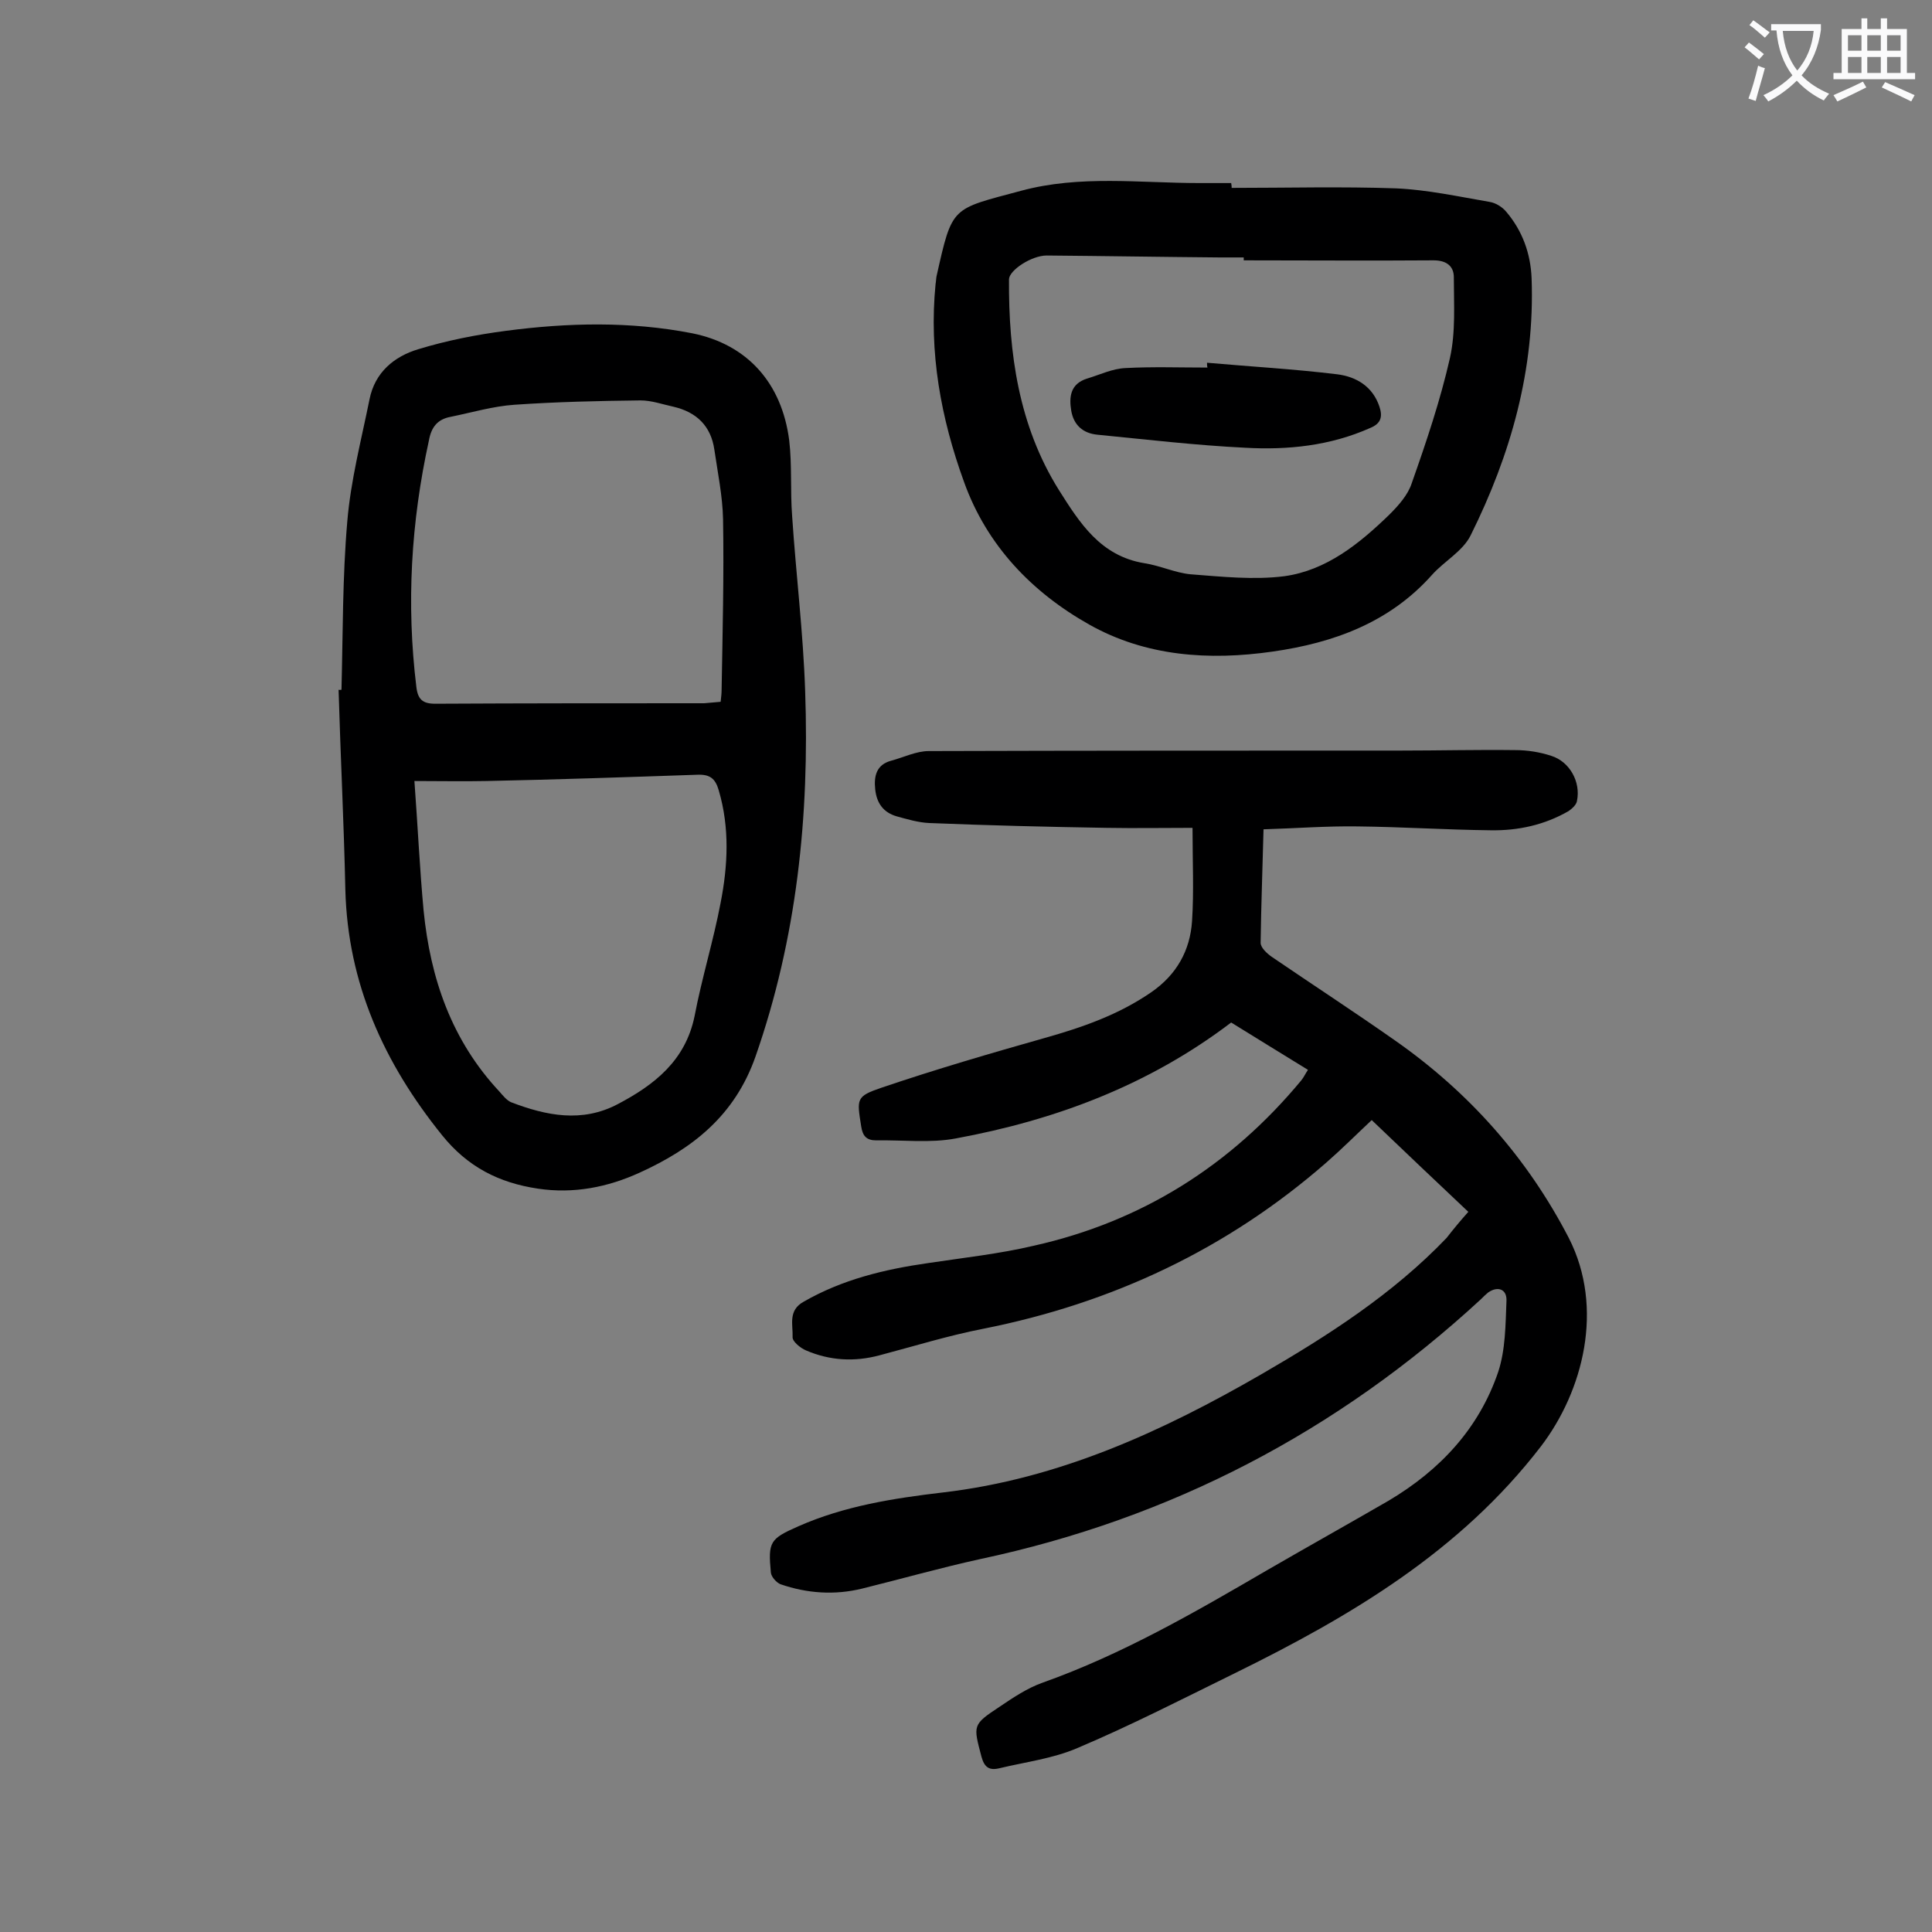
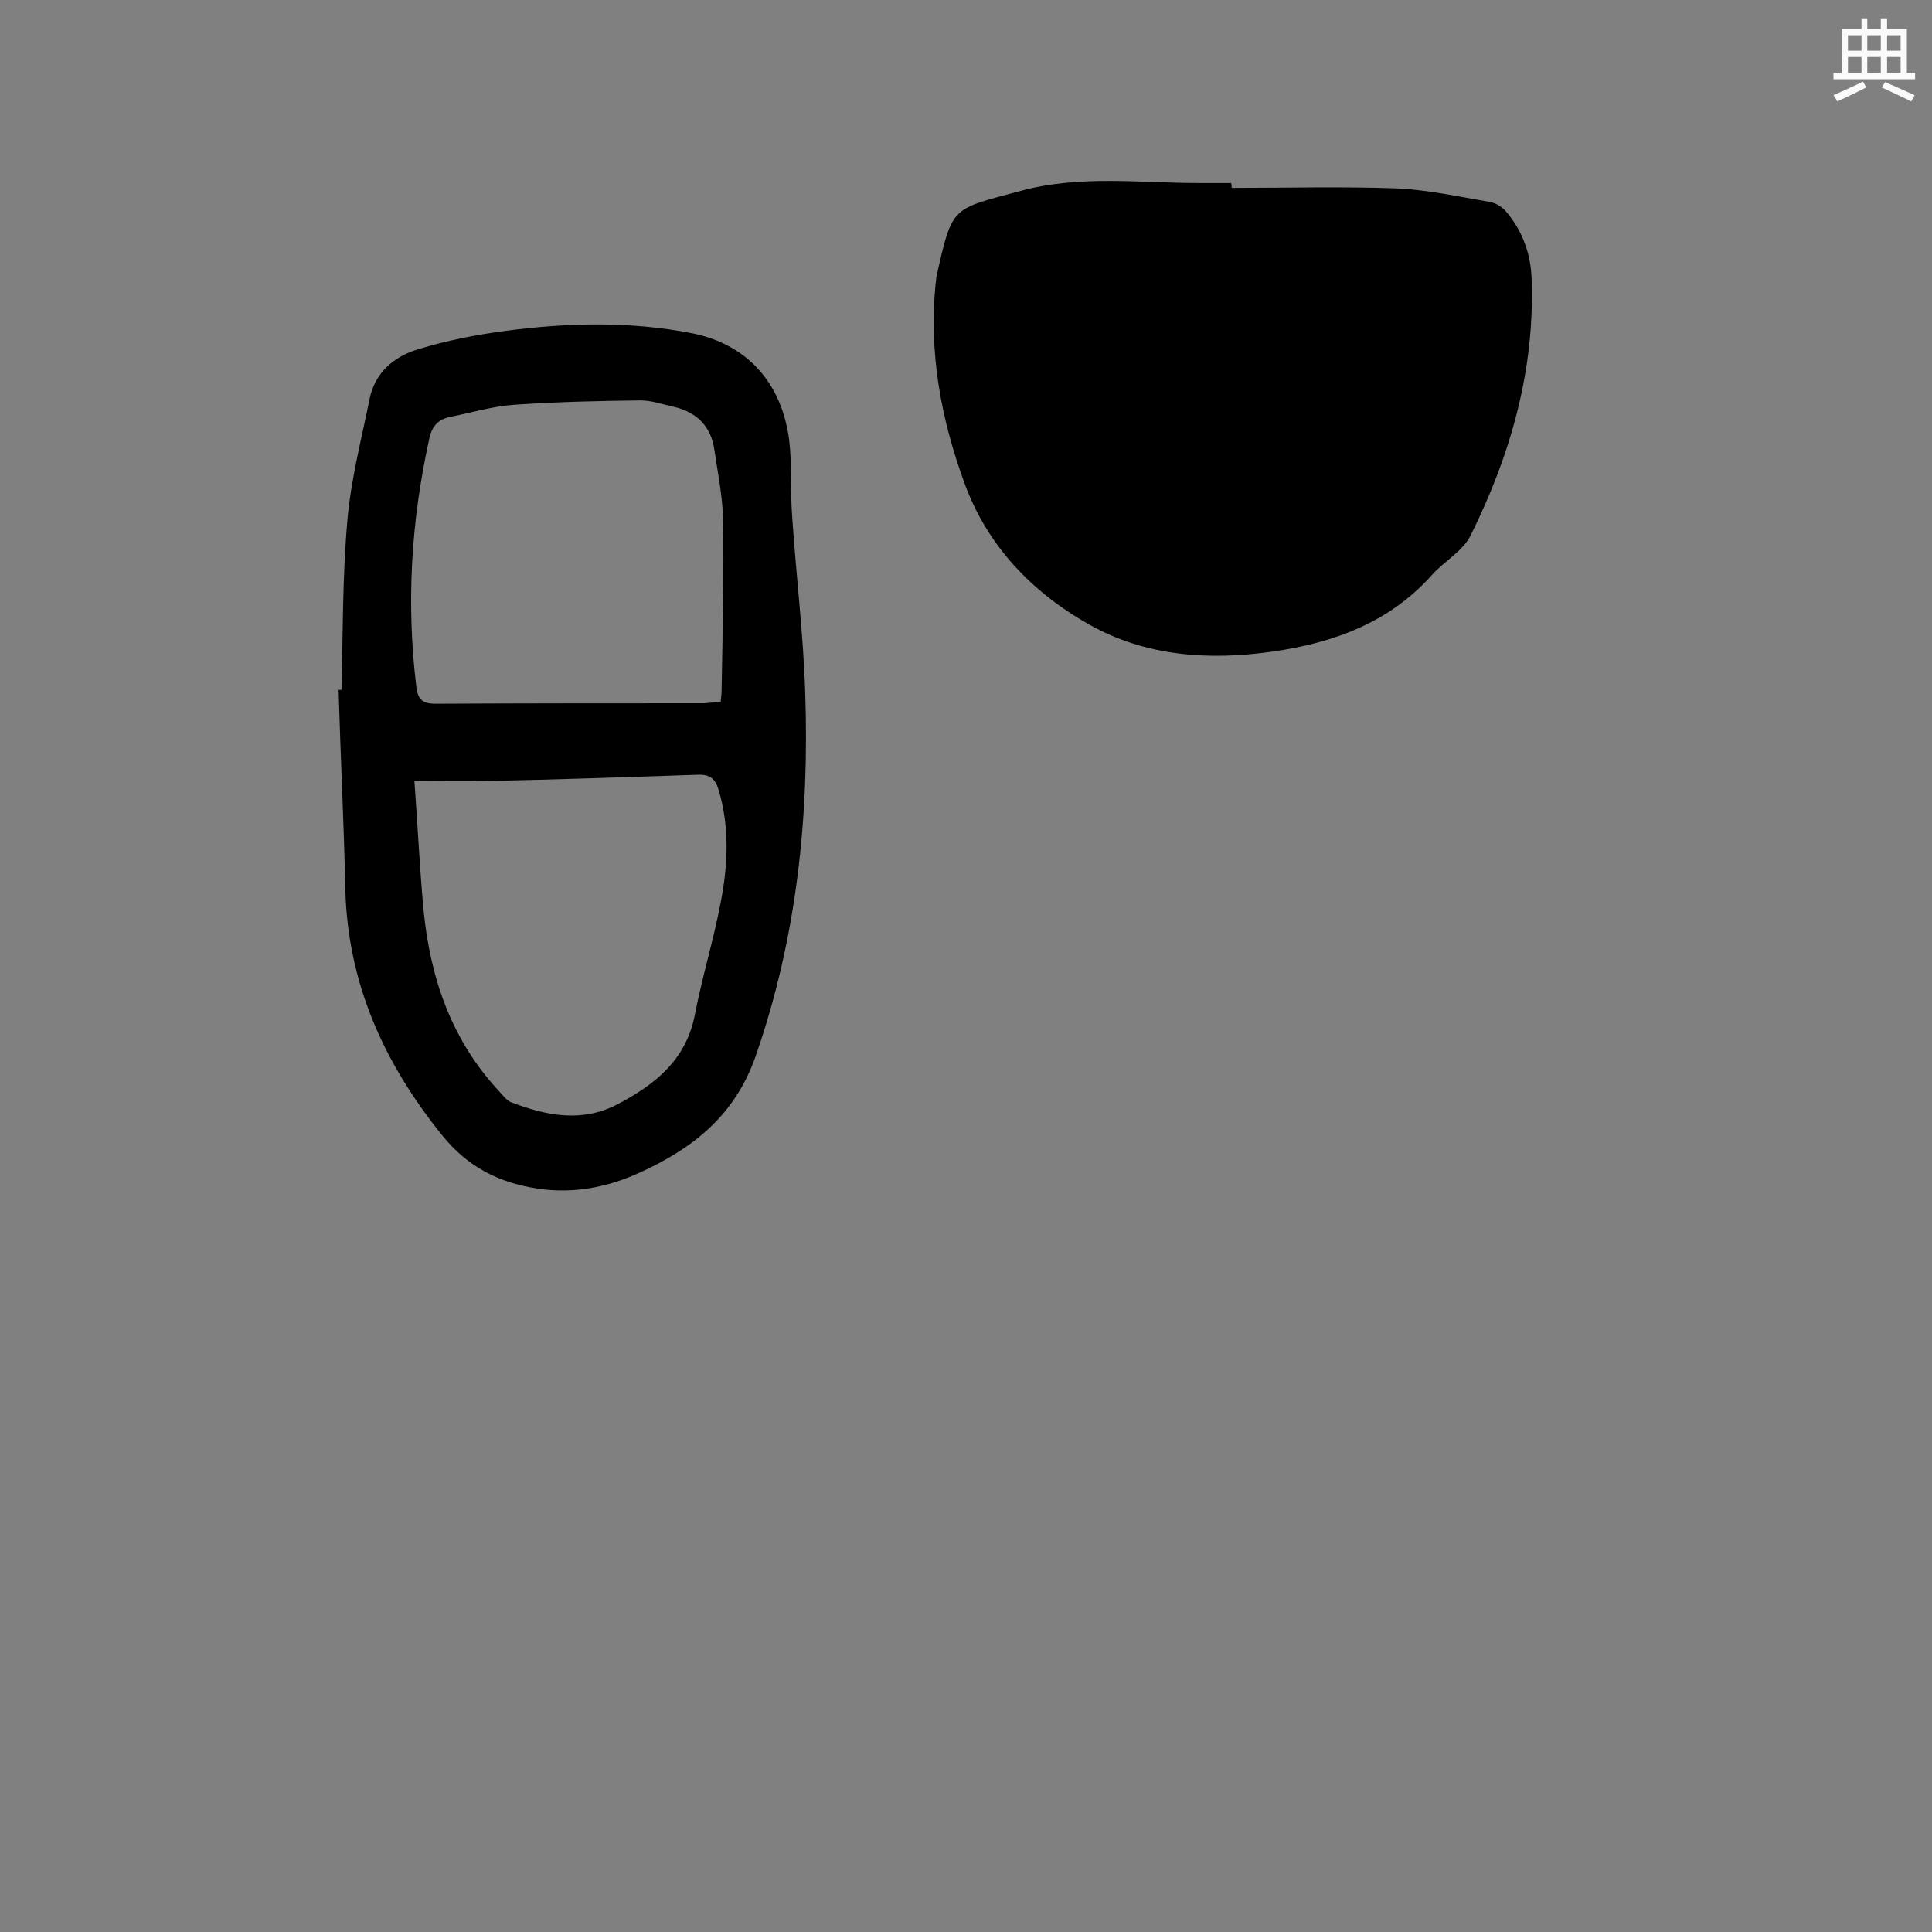
<svg xmlns="http://www.w3.org/2000/svg" enable-background="new 0 0 400 400" viewBox="0 0 400 400">
  <rect x="0" y="0" width="400" height="400" fill="#808080" stroke="none" />
  <g fill="#000001">
-     <path d="m304 250.9c-6.8-6.4-13.3-12.6-20-19-3.2 3-6.2 6-9.4 8.8-20.5 17.9-44.3 29.1-71 34.4-7.2 1.4-14.3 3.6-21.5 5.5-5.2 1.4-10.3 1.1-15.2-1-1.2-.5-2.9-1.9-2.8-2.8.1-2.5-1-5.5 2.3-7.3 8-4.6 16.7-6.7 25.8-8 7.3-1.1 14.7-1.9 21.9-3.6 22.3-5 40.7-16.6 55.3-34.2.5-.6.8-1.3 1.4-2.2-5.4-3.3-10.7-6.6-15.9-9.8-17.1 13-36.4 20.2-57 24-5.3 1-11 .3-16.5.4-2 0-2.8-.9-3.1-2.9-.9-5.7-1.1-6.2 4.2-8 11.2-3.8 22.5-7.1 33.8-10.3 7.8-2.2 15.3-4.8 22.1-9.5 5.2-3.6 8-8.6 8.4-14.7s.1-12.3.1-19.3c-6.1 0-11.9.1-17.7 0-12.3-.2-24.5-.5-36.8-1-2.3-.1-4.6-.8-6.8-1.4-2.7-.8-4.1-2.7-4.4-5.6-.3-2.8.3-5.1 3.3-5.9 2.6-.7 5.2-2 7.8-2 32.5-.1 65-.1 97.5-.1 8 0 15.9-.2 23.9-.1 2.5 0 5.1.4 7.5 1.2 3.8 1.2 6.1 5.4 5.3 9.3-.1.8-1 1.6-1.7 2.1-5 2.9-10.5 4.1-16.2 4-9.2-.1-18.3-.7-27.5-.8-6.4-.1-12.8.4-19.5.6-.2 8.1-.5 15.8-.6 23.5 0 1 1.3 2.2 2.3 2.9 8.5 5.8 17.1 11.4 25.5 17.3 15.3 10.7 27.4 24.3 36 40.9 7.4 14.5 3 31.7-5.8 43.2-16.7 21.7-39.3 35.1-63.3 46.9-10.8 5.3-21.5 10.8-32.6 15.5-5.1 2.2-10.8 2.9-16.2 4.2-2.1.5-3.1-.2-3.7-2.4-1.7-6.5-1.9-6.6 3.7-10.3 2.8-1.9 5.8-3.9 8.9-5 16.6-5.9 31.6-14.6 46.7-23.4 8.3-4.8 16.7-9.5 25-14.3 10.6-6.3 18.7-14.9 22.7-26.7 1.5-4.6 1.5-9.7 1.7-14.7.1-2.4-1.8-3.1-3.8-1.7-.5.4-1 .9-1.5 1.4-29.7 27.4-64.2 45.4-103.7 53.8-8.2 1.8-16.3 4.1-24.4 6.1-5.7 1.4-11.4 1-16.9-.9-.8-.3-1.9-1.5-2-2.4-.6-6.4-.2-7 5.7-9.6 9.5-4.2 19.7-5.8 29.9-7 24-2.8 45.4-12.6 66-24.5 13.8-8 27.2-16.6 38.3-28.2 1.4-1.8 2.8-3.5 4.5-5.4z" />
    <path d="m70.7 142.8c.3-11.6.2-23.3 1.2-34.8.7-8.5 2.9-16.9 4.6-25.3 1.1-5.6 5.1-8.9 10.1-10.4 5.9-1.8 12-3 18.1-3.8 12.9-1.7 25.8-2 38.6.5 11.5 2.3 18.6 10.4 20.1 22.2.6 5.1.2 10.4.6 15.6.8 12.1 2.3 24.2 2.7 36.3.9 25.8-1.7 51.1-10.3 75.7-4.3 12.2-13 19-24 24-6.6 3-13.6 4.4-21 3.3-8.1-1.2-14.6-4.5-19.9-11.1-12-14.9-19.5-31.4-20-50.8-.3-13.8-1-27.6-1.4-41.4.2.1.4 0 .6 0zm78.5 2.5c.1-.9.2-1.7.2-2.4.2-11.8.5-23.6.3-35.4-.1-4.8-1.1-9.6-1.8-14.4-.7-4.9-3.7-7.8-8.5-8.9-2.3-.5-4.5-1.3-6.8-1.3-8.7.1-17.4.3-26.1.9-4.4.3-8.8 1.6-13.2 2.5-2.7.5-4 2.1-4.5 4.9-3.7 16.9-4.7 33.8-2.6 51 .3 2.6 1.3 3.5 3.9 3.5 18.6-.1 37.1-.1 55.7-.1 1.1-.1 2.2-.2 3.4-.3zm-63.4 16.4c.7 9.5 1.1 18.2 1.9 26.8 1.4 14.1 5.8 26.9 15.7 37.5.7.8 1.5 1.8 2.4 2.2 7.3 2.8 14.7 4.3 22.1.4 7.6-4 14-9 15.9-18.2 1.5-7.9 3.9-15.6 5.4-23.5 1.5-7.7 1.9-15.5-.4-23.3-.7-2.4-1.8-3.3-4.4-3.2-14.6.5-29.1 1-43.7 1.3-4.8.1-9.5 0-14.9 0z" />
-     <path d="m255 38.9c11.4 0 22.8-.3 34.1.1 6.5.3 12.9 1.7 19.3 2.8 1.3.2 2.7 1.1 3.5 2.1 3.3 3.9 5 8.6 5.2 13.7.7 18.9-4.3 36.5-12.6 53.2-1.6 3.3-5.5 5.4-8 8.2-8.8 9.9-20.4 14.1-33 15.9-13.2 1.9-26.3 1-38-5.6-11.9-6.7-21.2-16.4-25.9-29.5-4.8-13.2-7.3-26.8-5.9-41 .1-.5.1-1.1.2-1.6 3.3-14.7 3-13.8 17.5-17.7 12.2-3.3 24.6-1.6 36.9-1.6h6.6c.1.5.1.7.1 1zm2.5 15c0-.2 0-.4 0-.6-1.7 0-3.3 0-5 0-11.9-.1-23.9-.3-35.8-.4-3.1 0-7.7 3-7.8 4.9-.1 15.3 2 30.3 10.3 43.6 4.3 6.8 8.6 13.7 17.7 15.2 3.3.5 6.4 2 9.6 2.3 6.5.5 13.1 1.2 19.4.4 8.7-1.2 15.5-6.7 21.7-12.7 1.9-1.9 3.9-4.1 4.7-6.6 3-8.5 5.9-17.1 7.9-25.9 1.2-5.4.8-11.1.8-16.7 0-2.2-1.4-3.5-4.2-3.5-13 .1-26.2 0-39.3 0z" />
-     <path d="m249.9 75.1c9 .8 18 1.3 27 2.4 3.9.5 7.3 2.5 8.7 6.7.7 2.1.3 3.5-1.9 4.4-8.3 3.7-17.1 4.6-25.9 4.1-10.2-.5-20.4-1.7-30.6-2.7-3.1-.3-4.9-2.1-5.4-4.9-.5-2.9-.2-5.6 3.2-6.7 2.7-.8 5.3-2.1 8.1-2.2 5.6-.3 11.2-.1 16.9-.1-.1-.3-.1-.6-.1-1z" />
+     <path d="m255 38.9c11.4 0 22.8-.3 34.1.1 6.5.3 12.9 1.7 19.3 2.8 1.3.2 2.7 1.1 3.5 2.1 3.3 3.9 5 8.6 5.2 13.7.7 18.9-4.3 36.5-12.6 53.2-1.6 3.3-5.5 5.4-8 8.2-8.8 9.9-20.4 14.1-33 15.9-13.2 1.9-26.3 1-38-5.6-11.9-6.7-21.2-16.4-25.9-29.5-4.8-13.2-7.3-26.8-5.9-41 .1-.5.1-1.1.2-1.6 3.3-14.7 3-13.8 17.5-17.7 12.2-3.3 24.6-1.6 36.9-1.6h6.6c.1.5.1.7.1 1zm2.5 15z" />
  </g>
-   <path d="m362.1 8.8c1.1.8 2.1 1.6 3.1 2.4l-1 1.1c-1.3-1.1-2.3-2-3-2.5zm1.9 4.8c.5.2.9.4 1.4.5-.6 2.3-1.3 4.5-1.9 6.8l-1.5-.5c.8-2.1 1.4-4.3 2-6.8zm-1-9.4c1.3.9 2.4 1.8 3.4 2.5l-1 1.1c-1.4-1.2-2.4-2.1-3.2-2.6zm3.7 2.2v-1.4h10.3v1.2c-.5 3.6-1.8 6.8-4 9.4 1.5 1.6 3.4 2.8 5.7 3.8-.3.4-.7.8-1.1 1.4-2.3-1.1-4.1-2.5-5.6-4.1-1.6 1.6-3.6 3.1-5.9 4.3-.3-.5-.7-.9-1-1.3 2.4-1.1 4.4-2.5 6-4.1-1.9-2.5-3-5.6-3.3-9.3h-1.1zm8.8 0h-6.4c.3 3.3 1.3 6 3 8.2 2-2.3 3.1-5.1 3.4-8.2z" fill="#fafafb" />
  <path d="m385.3 3.8h1.3v2.2h2.8v-2.2h1.3v2.2h4.1v9.1h1.7v1.3h-16.9v-1.3h1.7v-9.1h4.1v-2.2zm.4 13.1.7 1.2c-1.8.9-3.8 1.9-6 2.9-.2-.4-.5-.8-.8-1.3 2.3-1 4.3-1.9 6.1-2.8zm-3.1-6.4h2.8v-3.2h-2.8zm0 4.6h2.8v-3.3h-2.8zm4-4.6h2.8v-3.2h-2.8zm0 4.6h2.8v-3.3h-2.8zm3.7 1.9c2.1.9 4.1 1.8 6.1 2.7l-.7 1.3c-2.2-1.1-4.2-2-6.1-2.9zm3.2-9.7h-2.8v3.2h2.8zm-2.8 7.8h2.8v-3.3h-2.8z" fill="#fafafb" />
</svg>